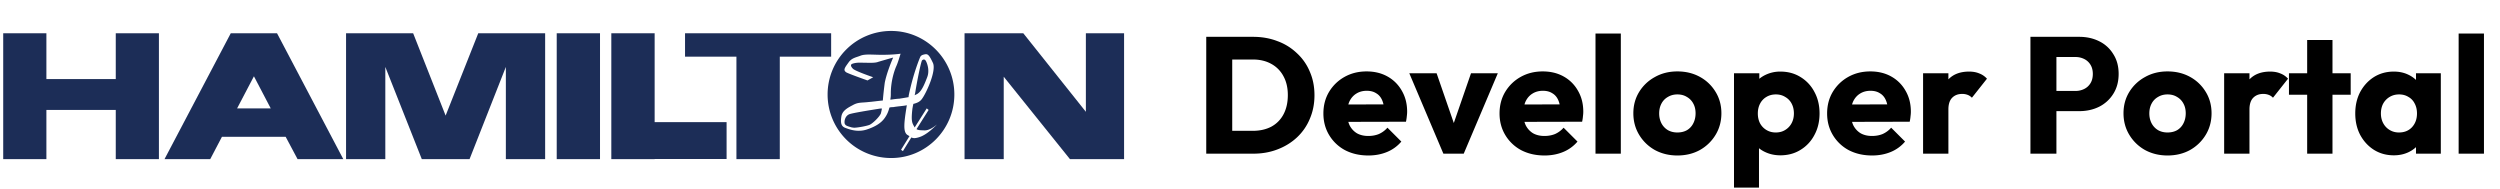
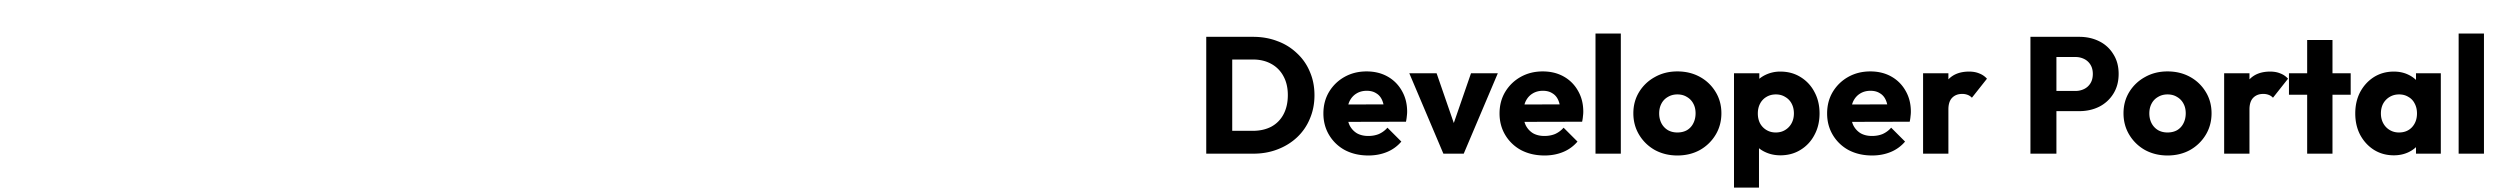
<svg xmlns="http://www.w3.org/2000/svg" width="423" height="32" viewBox="0 0 423 32" fill="none">
  <g clip-path="url(#9zjnhpc09a)" fill="#1C2D57">
    <path d="M.543 26.93V5.63H7.85v7.753h11.737V5.63h7.302v21.3h-7.302V18.6H7.85v8.33H.543zM27.833 26.93l11.212-21.3h7.83l11.213 21.3H50.35l-2.015-3.783H37.552L35.57 26.93h-7.737zm17.975-8.593-2.843-5.43-2.846 5.43h5.69zM58.553 26.93V5.63h11.352L75.4 19.557 80.92 5.63h11.318v21.3h-6.647V11.323L79.447 26.93h-8.076l-6.175-15.607V26.93h-6.643zM101.522 5.63h-7.325v21.3h7.325V5.63zM163.201 26.93V5.63h9.942l10.587 13.287V5.63h6.627v21.3h-9.317l-11.209-13.95v13.95h-6.63zM103.435 26.93V5.63h7.331v15.03h12.173v6.24h-12.173v.03h-7.331z" />
    <path d="M124.603 26.93V9.583h-8.695V5.627h24.722v3.956h-8.689V26.93h-7.338zM150.803 26.737A10.736 10.736 0 0 1 140.03 15.99a10.744 10.744 0 0 1 10.773-10.753c5.875 0 10.673 4.82 10.673 10.753 0 5.937-4.798 10.747-10.673 10.747zm1.972-1.17 1.426-2.314c.186.097.393.12.555.12.263-.023.552-.08.951-.226 1.108-.397 2.285-1.537 2.837-2.094-.399.324-1.267 1.03-2.132 1.007-.478-.027-.874 0-1.19-.133l-.15-.074 2.052-3.253-.323-.263-2.045 3.236-.053-.116c-.349-.634-.585-.877-.316-3.12.047-.204.054-.37.127-.607l.003-.107.03-.046c.675-.164 1.15-.4 1.466-.87.712-.957 2.481-4.784 1.822-6.094-.631-1.34-.864-1.506-1.336-1.426-.406.086-.645.163-.792.446-.089.194-1.19 2.794-1.951 6.514l-.034.293-.156.023c-.475.087-.948.164-1.416.237-.323.007-.875.08-1.427.16h-.073l.007-.16c.066-.31.066-.633.066-.95.01-1.82.479-3.48.875-4.427.395-.87.631-1.813.784-2.236-.548.076-1.579.186-3.158.186-1.573 0-2.833-.166-3.628.147-.788.317-1.5.373-2.058 1.197-.622.866-.941 1.263-.3 1.653.662.317 2.591 1 3.542 1.343l.961-.546c-1.034-.35-3.099-1.11-3.415-1.427-.309-.317-.546-.707-.073-.863.482-.16.907-.2 1.855-.164.948.004 1.942.077 2.5-.153.552-.163 1.879-.553 2.511-.72-.396.917-1.101 2.693-1.407 4.19a59.62 59.62 0 0 0-.325 2.937v.13l-.163.02c-.865.086-1.726.21-2.245.243-1.22.153-1.772 0-2.73.55-1.011.527-1.739.99-1.888 1.903-.16.99-.077 1.657.668 1.924.751.29 2.095.763 3.588.29 1.433-.47 2.533-1.104 3.165-2.094.316-.463.546-.993.705-1.626l.083-.03c.163-.044.389-.05.549-.05.868-.154 1.656-.18 2.294-.314l.027-.003-.02.08c-.486 3.007-.639 4.477.146 4.963.08.024.156.1.163.1l.153.08-1.423 2.3s.169.154.316.234zm-8.206-3.957h-.084c-.226-.037-.349-.037-.468-.08-.619-.193-.951-.237-1.101-.633-.09-.42.07-1.3.825-1.584.585-.196 2.962-.593 5.183-.943l.3-.007v.007c-.074.39-.147.707-.193.863-.316.64-1.377 1.664-1.922 1.9-.412.164-1.739.44-2.54.477zm10.187-5.487.074-.293c.405-2.527 1.03-5.457 1.183-5.613.163-.16.479-.31.715.236.243.52.549 1.584.153 2.614-.395 1.026-.858 2.21-1.493 2.69-.159.153-.389.236-.632.356v.01z" />
  </g>
  <path d="M207.065 26v-3.864h4.9c1.195 0 2.24-.233 3.136-.7a4.994 4.994 0 0 0 2.072-2.1c.486-.915.728-1.997.728-3.248 0-1.25-.252-2.324-.756-3.22a5.035 5.035 0 0 0-2.072-2.072c-.877-.485-1.913-.728-3.108-.728h-5.04V6.232h5.096c1.494 0 2.866.243 4.116.728a9.377 9.377 0 0 1 3.304 2.044 8.804 8.804 0 0 1 2.184 3.136c.523 1.195.784 2.52.784 3.976 0 1.437-.261 2.763-.784 3.976a8.965 8.965 0 0 1-2.156 3.136c-.933.877-2.034 1.559-3.304 2.044-1.25.485-2.613.728-4.088.728h-5.012zm-2.968 0V6.232h4.396V26h-4.396zm27.438.308c-1.475 0-2.791-.299-3.948-.896a6.92 6.92 0 0 1-2.688-2.548c-.654-1.083-.98-2.305-.98-3.668s.317-2.576.952-3.64a7.029 7.029 0 0 1 2.632-2.548c1.101-.616 2.342-.924 3.724-.924 1.344 0 2.529.29 3.556.868a6.227 6.227 0 0 1 2.408 2.408c.597 1.027.896 2.203.896 3.528 0 .243-.019.504-.056.784-.019.261-.066.57-.14.924l-11.732.028v-2.94l9.912-.028-1.848 1.232c-.019-.784-.14-1.428-.364-1.932-.224-.523-.56-.915-1.008-1.176-.43-.28-.962-.42-1.596-.42-.672 0-1.26.159-1.764.476-.486.299-.868.728-1.148 1.288-.262.56-.392 1.241-.392 2.044 0 .803.14 1.493.42 2.072.298.56.709.999 1.232 1.316.541.299 1.176.448 1.904.448.672 0 1.278-.112 1.82-.336a4.156 4.156 0 0 0 1.428-1.064l2.352 2.352a6.35 6.35 0 0 1-2.436 1.764c-.952.392-1.998.588-3.136.588zM244.22 26l-5.768-13.608h4.62l3.92 11.34h-2.016l3.92-11.34h4.536L247.664 26h-3.444zm17.119.308c-1.474 0-2.79-.299-3.948-.896a6.933 6.933 0 0 1-2.688-2.548c-.653-1.083-.98-2.305-.98-3.668s.318-2.576.952-3.64a7.043 7.043 0 0 1 2.632-2.548c1.102-.616 2.343-.924 3.724-.924 1.344 0 2.53.29 3.556.868a6.214 6.214 0 0 1 2.408 2.408c.598 1.027.896 2.203.896 3.528 0 .243-.018.504-.056.784-.018.261-.065.57-.14.924l-11.732.028v-2.94l9.912-.028-1.848 1.232c-.018-.784-.14-1.428-.364-1.932-.224-.523-.56-.915-1.008-1.176-.429-.28-.961-.42-1.596-.42-.672 0-1.26.159-1.764.476-.485.299-.868.728-1.148 1.288-.261.56-.392 1.241-.392 2.044 0 .803.14 1.493.42 2.072.299.56.71.999 1.232 1.316.542.299 1.176.448 1.904.448.672 0 1.279-.112 1.82-.336a4.137 4.137 0 0 0 1.428-1.064l2.352 2.352a6.35 6.35 0 0 1-2.436 1.764c-.952.392-1.997.588-3.136.588zm8.62-.308V5.672h4.284V26h-4.284zm13.853.308c-1.4 0-2.669-.308-3.808-.924a7.188 7.188 0 0 1-2.66-2.576c-.653-1.083-.98-2.296-.98-3.64 0-1.344.327-2.548.98-3.612a7.044 7.044 0 0 1 2.66-2.52c1.12-.635 2.389-.952 3.808-.952s2.688.308 3.808.924a6.975 6.975 0 0 1 2.66 2.548c.653 1.064.98 2.268.98 3.612 0 1.344-.327 2.557-.98 3.64a7.188 7.188 0 0 1-2.66 2.576c-1.12.616-2.389.924-3.808.924zm0-3.892c.616 0 1.157-.13 1.624-.392.467-.28.821-.663 1.064-1.148.261-.504.392-1.073.392-1.708s-.131-1.185-.392-1.652a2.74 2.74 0 0 0-1.092-1.12c-.448-.28-.98-.42-1.596-.42-.597 0-1.129.14-1.596.42a2.74 2.74 0 0 0-1.092 1.12c-.261.485-.392 1.045-.392 1.68 0 .616.131 1.176.392 1.68.261.485.625.868 1.092 1.148.467.261.999.392 1.596.392zm17.421 3.864c-.915 0-1.755-.177-2.52-.532a5.04 5.04 0 0 1-1.876-1.456 4.111 4.111 0 0 1-.84-2.156v-5.74c.075-.803.355-1.53.84-2.184a5.056 5.056 0 0 1 1.876-1.54 5.668 5.668 0 0 1 2.52-.56c1.288 0 2.427.308 3.416.924a6.374 6.374 0 0 1 2.352 2.52c.579 1.064.868 2.277.868 3.64s-.289 2.576-.868 3.64a6.374 6.374 0 0 1-2.352 2.52c-.989.616-2.128.924-3.416.924zm-7.84 5.46V12.392h4.284v3.5l-.7 3.304.644 3.304v9.24h-4.228zm7.056-9.324c.616 0 1.148-.14 1.596-.42.467-.28.831-.663 1.092-1.148.261-.485.392-1.036.392-1.652 0-.635-.131-1.195-.392-1.68a2.74 2.74 0 0 0-1.092-1.12c-.448-.28-.971-.42-1.568-.42-.597 0-1.129.14-1.596.42a2.798 2.798 0 0 0-1.064 1.12c-.261.485-.392 1.045-.392 1.68 0 .616.121 1.167.364 1.652.261.485.625.868 1.092 1.148.467.28.989.42 1.568.42zm16.316 3.892c-1.474 0-2.79-.299-3.948-.896a6.933 6.933 0 0 1-2.688-2.548c-.653-1.083-.98-2.305-.98-3.668s.318-2.576.952-3.64a7.043 7.043 0 0 1 2.632-2.548c1.102-.616 2.343-.924 3.724-.924 1.344 0 2.53.29 3.556.868a6.214 6.214 0 0 1 2.408 2.408c.598 1.027.896 2.203.896 3.528 0 .243-.018.504-.056.784-.018.261-.065.57-.14.924l-11.732.028v-2.94l9.912-.028-1.848 1.232c-.018-.784-.14-1.428-.364-1.932-.224-.523-.56-.915-1.008-1.176-.429-.28-.961-.42-1.596-.42-.672 0-1.26.159-1.764.476-.485.299-.868.728-1.148 1.288-.261.56-.392 1.241-.392 2.044 0 .803.14 1.493.42 2.072.299.56.71.999 1.232 1.316.542.299 1.176.448 1.904.448.672 0 1.279-.112 1.82-.336a4.137 4.137 0 0 0 1.428-1.064l2.352 2.352a6.35 6.35 0 0 1-2.436 1.764c-.952.392-1.997.588-3.136.588zm8.62-.308V12.392h4.284V26h-4.284zm4.284-7.476-1.792-1.4c.355-1.587.952-2.819 1.792-3.696.84-.877 2.007-1.316 3.5-1.316.653 0 1.223.103 1.708.308.504.187.943.485 1.316.896l-2.548 3.22a1.869 1.869 0 0 0-.7-.476 2.545 2.545 0 0 0-.952-.168c-.709 0-1.279.224-1.708.672-.411.43-.616 1.083-.616 1.96zm17.241.28v-3.416h4.256a3.27 3.27 0 0 0 1.484-.336c.448-.224.803-.55 1.064-.98.262-.43.392-.952.392-1.568 0-.597-.13-1.11-.392-1.54a2.564 2.564 0 0 0-1.064-.98 3.27 3.27 0 0 0-1.484-.336h-4.256V6.232h4.9c1.251 0 2.38.252 3.388.756a5.719 5.719 0 0 1 2.38 2.184c.598.933.896 2.044.896 3.332 0 1.288-.298 2.408-.896 3.36a5.973 5.973 0 0 1-2.38 2.184c-1.008.504-2.137.756-3.388.756h-4.9zM343.55 26V6.232h4.396V26h-4.396zm23.196.308c-1.4 0-2.67-.308-3.808-.924a7.188 7.188 0 0 1-2.66-2.576c-.654-1.083-.98-2.296-.98-3.64 0-1.344.326-2.548.98-3.612a7.044 7.044 0 0 1 2.66-2.52c1.12-.635 2.389-.952 3.808-.952 1.418 0 2.688.308 3.808.924a6.983 6.983 0 0 1 2.66 2.548c.653 1.064.98 2.268.98 3.612 0 1.344-.327 2.557-.98 3.64a7.196 7.196 0 0 1-2.66 2.576c-1.12.616-2.39.924-3.808.924zm0-3.892c.616 0 1.157-.13 1.624-.392.466-.28.821-.663 1.064-1.148.261-.504.392-1.073.392-1.708s-.131-1.185-.392-1.652a2.753 2.753 0 0 0-1.092-1.12c-.448-.28-.98-.42-1.596-.42-.598 0-1.13.14-1.596.42a2.74 2.74 0 0 0-1.092 1.12c-.262.485-.392 1.045-.392 1.68 0 .616.13 1.176.392 1.68.261.485.625.868 1.092 1.148.466.261.998.392 1.596.392zm9.58 3.584V12.392h4.284V26h-4.284zm4.284-7.476-1.792-1.4c.355-1.587.952-2.819 1.792-3.696.84-.877 2.007-1.316 3.5-1.316.654 0 1.223.103 1.708.308.504.187.943.485 1.316.896l-2.548 3.22a1.86 1.86 0 0 0-.7-.476 2.545 2.545 0 0 0-.952-.168c-.709 0-1.278.224-1.708.672-.41.43-.616 1.083-.616 1.96zM390.372 26V6.764h4.284V26h-4.284zm-3.08-9.968v-3.64h10.444v3.64h-10.444zm17.742 10.248c-1.251 0-2.371-.308-3.36-.924-.971-.616-1.745-1.456-2.324-2.52-.56-1.064-.84-2.277-.84-3.64s.28-2.576.84-3.64c.579-1.064 1.353-1.904 2.324-2.52.989-.616 2.109-.924 3.36-.924.915 0 1.736.177 2.464.532a4.74 4.74 0 0 1 1.82 1.484c.467.616.728 1.325.784 2.128v5.88a4.037 4.037 0 0 1-.784 2.156c-.448.616-1.045 1.101-1.792 1.456-.747.355-1.577.532-2.492.532zm.868-3.864c.915 0 1.652-.299 2.212-.896.56-.616.84-1.39.84-2.324 0-.635-.131-1.195-.392-1.68a2.571 2.571 0 0 0-1.064-1.12c-.448-.28-.971-.42-1.568-.42-.597 0-1.129.14-1.596.42a2.999 2.999 0 0 0-1.092 1.12c-.261.485-.392 1.045-.392 1.68 0 .616.131 1.167.392 1.652.261.485.625.868 1.092 1.148.467.28.989.42 1.568.42zM408.786 26v-3.668l.644-3.304-.644-3.304v-3.332h4.2V26h-4.2zm7.216 0V5.672h4.284V26h-4.284z" fill="#000" />
  <defs>
    <clipPath id="9zjnhpc09a">
-       <path fill="#fff" transform="translate(0 5)" d="M0 0h190.194v22H0z" />
-     </clipPath>
+       </clipPath>
  </defs>
</svg>